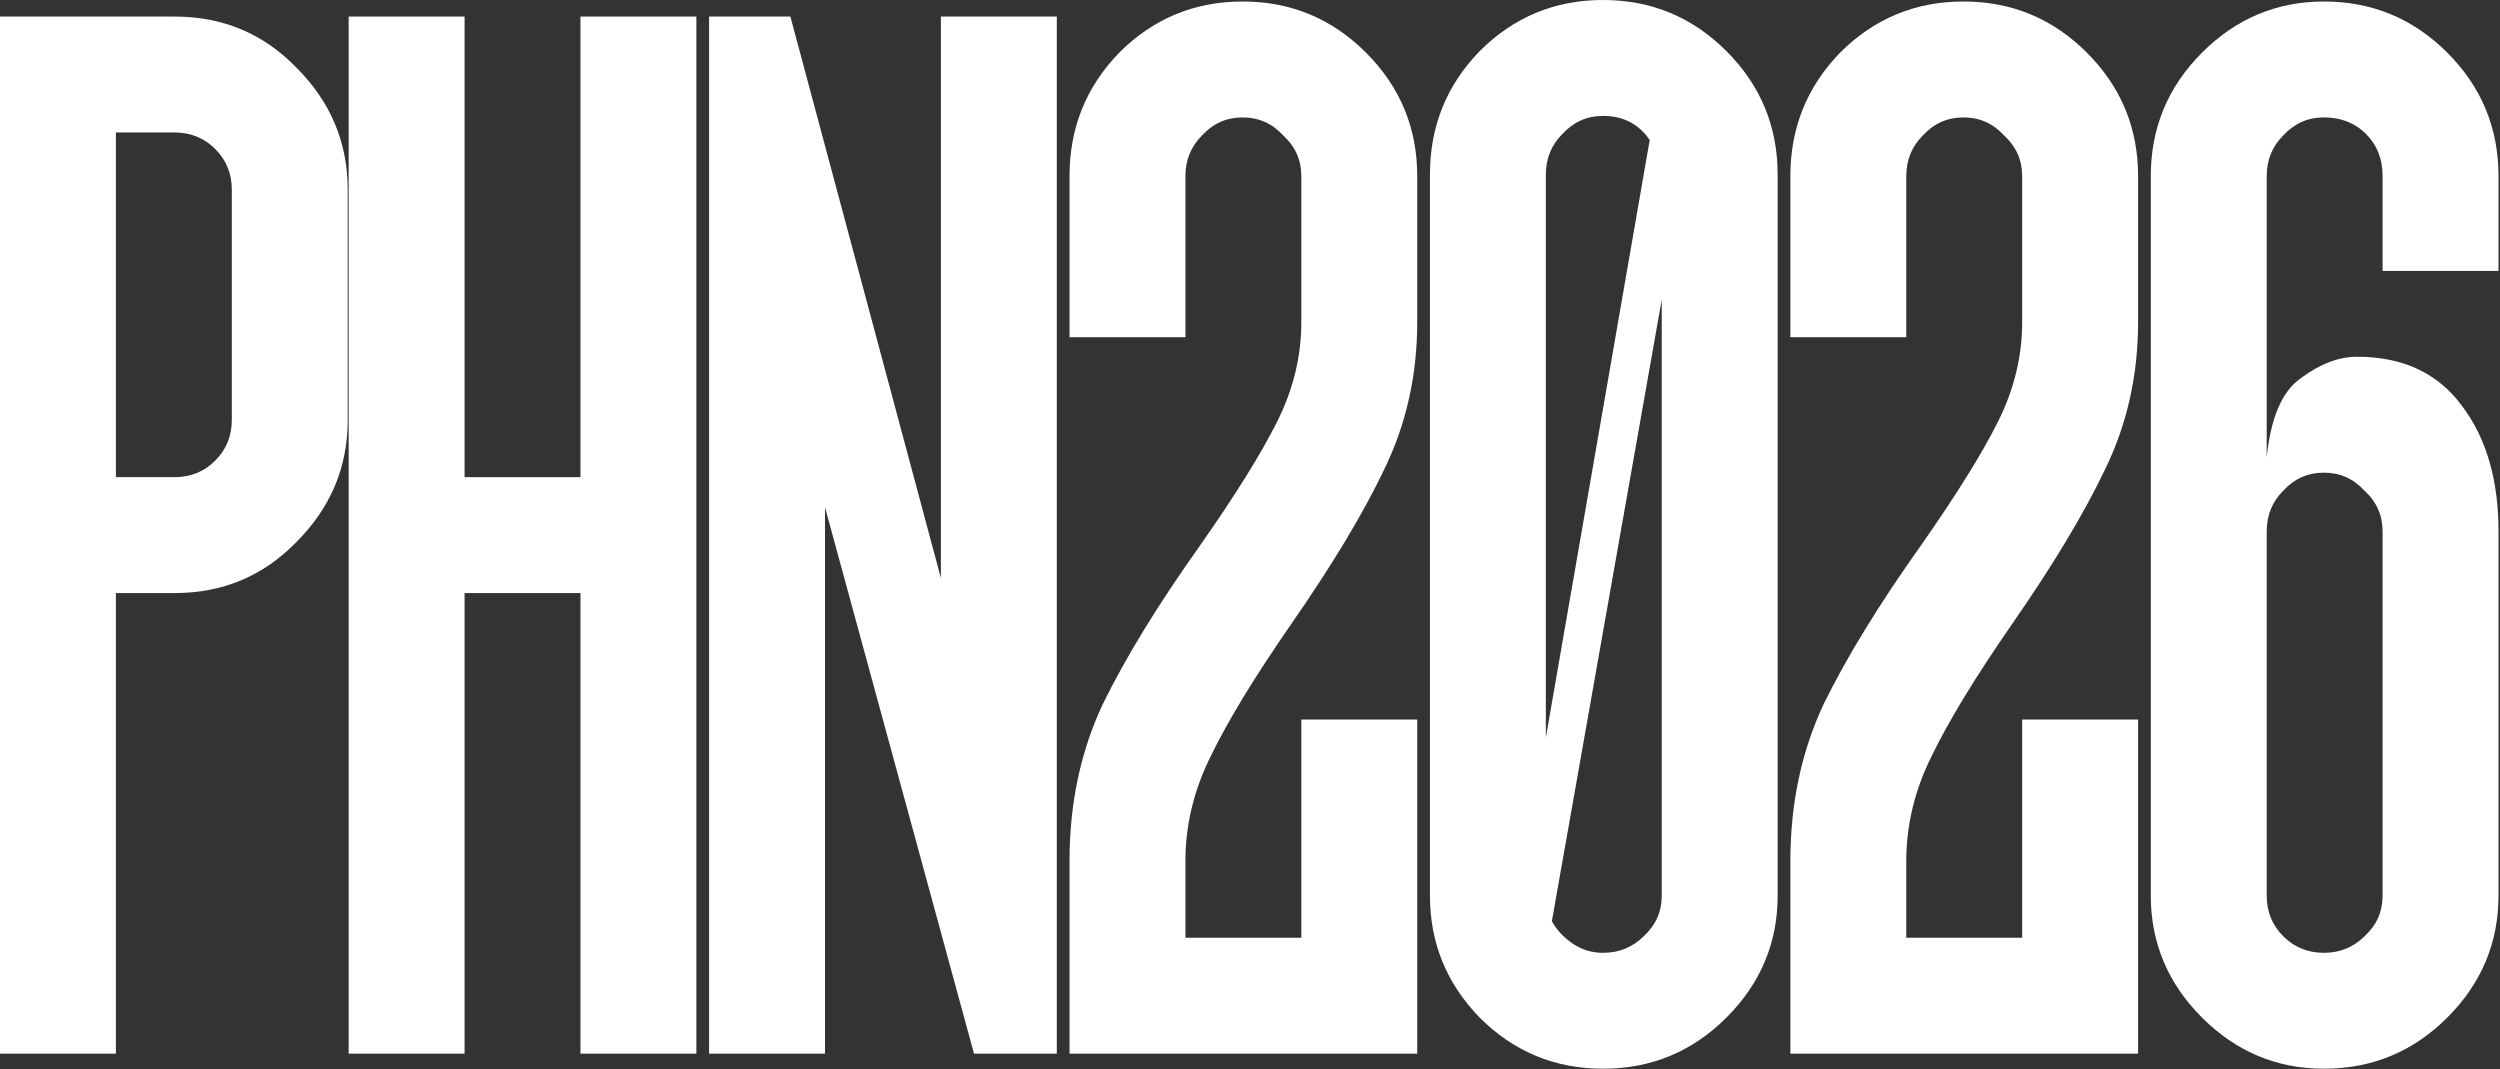
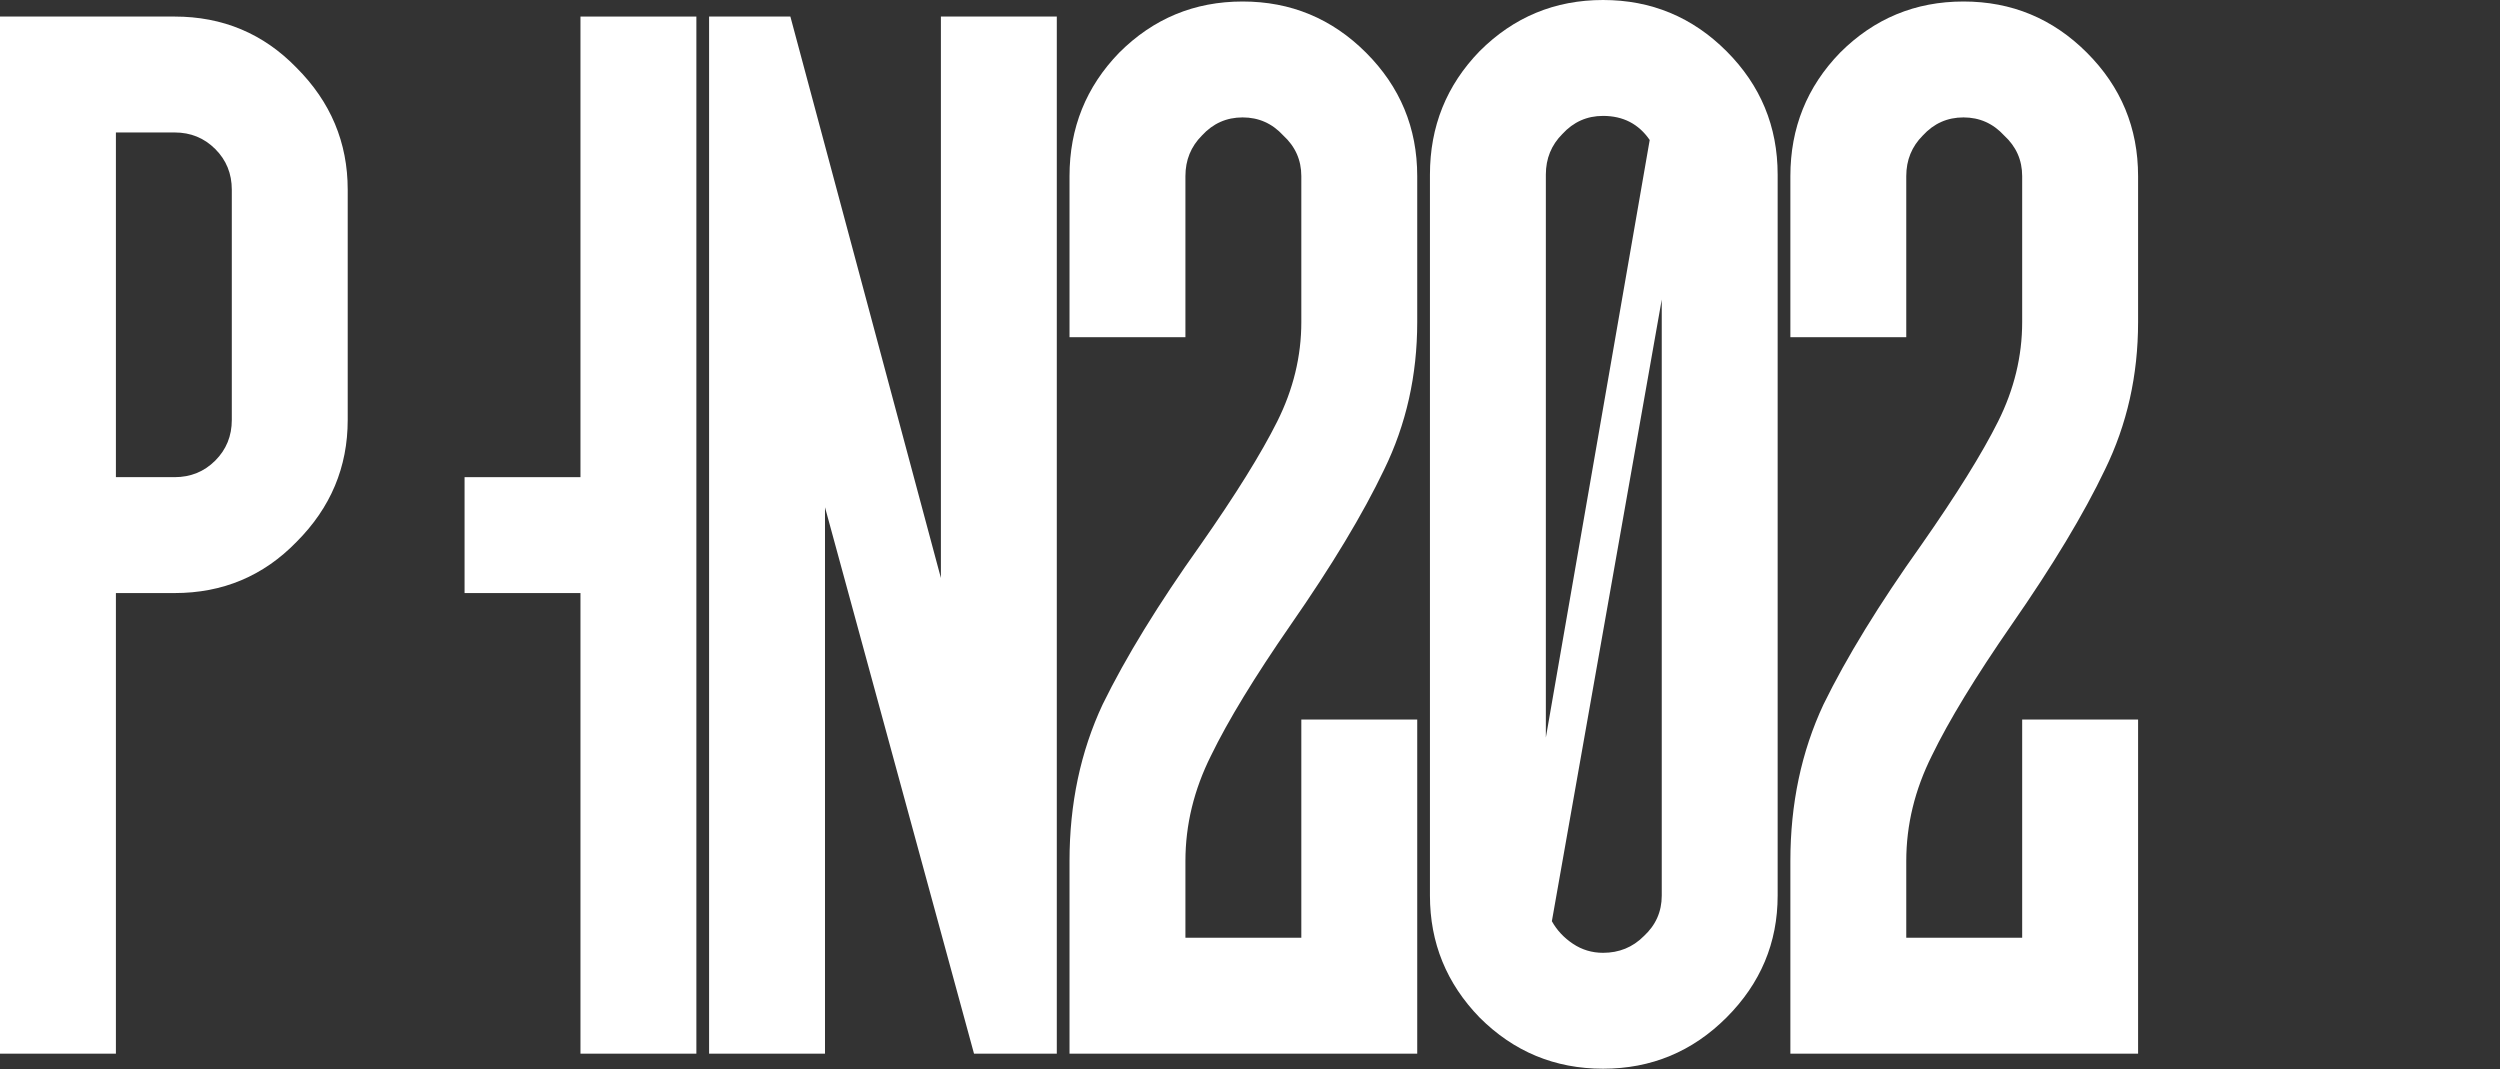
<svg xmlns="http://www.w3.org/2000/svg" width="1452" height="621" viewBox="0 0 1452 621" fill="none">
  <rect x="0" y="0" width="1452" height="621" fill="#333333" stroke="none" />
-   <path d="M1349.72 620.711C1322.33 620.711 1298.72 610.803 1278.91 590.987C1259.09 571.171 1249.18 547.566 1249.18 520.174V102.286C1249.18 74.311 1259.09 50.415 1278.91 30.599C1298.72 10.782 1322.33 0.874 1349.72 0.874C1377.7 0.874 1401.59 10.782 1421.41 30.599C1441.22 50.415 1451.13 74.311 1451.13 102.286V157.363H1383.81V102.286C1383.81 92.378 1380.61 84.219 1374.2 77.808C1367.79 71.396 1359.63 68.191 1349.72 68.191C1340.39 68.191 1332.53 71.688 1326.11 78.682C1319.7 85.093 1316.5 92.961 1316.5 102.286V265.769C1318.83 242.456 1325.53 227.011 1336.61 219.435C1347.68 211.275 1358.46 207.195 1368.95 207.195C1395.76 207.195 1416.16 216.812 1430.15 236.045C1444.14 254.696 1451.13 278.883 1451.13 308.607V520.174C1451.13 547.566 1441.22 571.171 1421.41 590.987C1401.59 610.803 1377.7 620.711 1349.72 620.711ZM1349.72 553.395C1359.04 553.395 1366.91 550.189 1373.32 543.778C1380.32 537.367 1383.81 529.499 1383.81 520.174V308.607C1383.81 299.282 1380.32 291.414 1373.32 285.003C1366.91 278.009 1359.04 274.512 1349.72 274.512C1340.39 274.512 1332.53 278.009 1326.11 285.003C1319.7 291.414 1316.5 299.282 1316.5 308.607V520.174C1316.5 529.499 1319.7 537.367 1326.11 543.778C1332.53 550.189 1340.39 553.395 1349.72 553.395Z" fill="white" />
  <path d="M1241.8 187.088C1241.8 217.977 1235.39 246.536 1222.56 272.763C1210.32 298.408 1192.26 328.423 1168.36 362.81C1147.38 393.117 1131.93 418.47 1122.03 438.869C1112.12 458.685 1107.16 479.084 1107.16 500.066V544.652H1174.48V417.887H1241.8V611.969H1039.85V500.066C1039.85 466.845 1046.26 436.538 1059.08 409.145C1072.48 381.752 1091.43 350.862 1115.91 316.475C1136.3 287.334 1151.17 263.438 1160.49 244.788C1169.82 226.137 1174.48 206.904 1174.48 187.088V102.286C1174.48 92.961 1170.98 85.093 1163.99 78.682C1157.58 71.688 1149.71 68.191 1140.38 68.191C1131.06 68.191 1123.19 71.688 1116.78 78.682C1110.37 85.093 1107.16 92.961 1107.16 102.286V195.83H1039.85V102.286C1039.85 74.311 1049.46 50.415 1068.7 30.599C1088.51 10.782 1112.41 0.874 1140.38 0.874C1168.36 0.874 1192.26 10.782 1212.07 30.599C1231.89 50.415 1241.8 74.311 1241.8 102.286V187.088Z" fill="white" />
  <path d="M931.049 620.711C903.073 620.711 879.177 610.803 859.361 590.987C840.128 571.171 830.511 547.566 830.511 520.173V101.412C830.511 73.436 840.128 49.54 859.361 29.724C879.177 9.908 903.073 0 931.049 0C959.025 0 982.92 9.908 1002.74 29.724C1022.55 49.54 1032.46 73.436 1032.46 101.412V520.173C1032.46 547.566 1022.55 571.171 1002.74 590.987C982.92 610.803 959.025 620.711 931.049 620.711ZM958.15 81.304C951.739 71.979 942.705 67.317 931.049 67.317C921.724 67.317 913.856 70.814 907.444 77.808C901.033 84.219 897.828 92.087 897.828 101.412V428.378L958.15 81.304ZM931.049 553.395C940.374 553.395 948.242 550.189 954.653 543.778C961.647 537.367 965.144 529.499 965.144 520.173V173.974L901.325 535.036C904.239 540.281 908.319 544.652 913.564 548.149C918.81 551.646 924.638 553.395 931.049 553.395Z" fill="white" />
  <path d="M823.125 187.088C823.125 217.977 816.714 246.536 803.892 272.763C791.653 298.408 773.585 328.423 749.689 362.81C728.707 393.117 713.262 418.47 703.354 438.869C693.446 458.685 688.492 479.084 688.492 500.066V544.652H755.809V417.887H823.125V611.969H621.176V500.066C621.176 466.845 627.587 436.538 640.409 409.145C653.814 381.752 672.756 350.862 697.235 316.475C717.634 287.334 732.496 263.438 741.821 244.788C751.146 226.137 755.809 206.904 755.809 187.088V102.286C755.809 92.961 752.312 85.093 745.318 78.682C738.907 71.688 731.039 68.191 721.714 68.191C712.388 68.191 704.52 71.688 698.109 78.682C691.698 85.093 688.492 92.961 688.492 102.286V195.83H621.176V102.286C621.176 74.311 630.792 50.415 650.026 30.599C669.842 10.782 693.738 0.874 721.714 0.874C749.689 0.874 773.585 10.782 793.401 30.599C813.217 50.415 823.125 74.311 823.125 102.286V187.088Z" fill="white" />
  <path d="M411.84 9.617H459.049L546.473 335.709V9.617H613.79V611.969H565.707L479.157 294.619V611.969H411.84V9.617Z" fill="white" />
-   <path d="M202.505 9.617H269.821V277.134H337.138V9.617H404.455V611.969H337.138V344.451H269.821V611.969H202.505V9.617Z" fill="white" />
+   <path d="M202.505 9.617H269.821V277.134H337.138V9.617H404.455V611.969H337.138V344.451H269.821V611.969V9.617Z" fill="white" />
  <path d="M0 9.617H101.412C129.388 9.617 152.992 19.525 172.225 39.341C192.042 59.157 201.95 82.761 201.95 110.154V243.913C201.95 271.306 192.042 294.911 172.225 314.727C152.992 334.543 129.388 344.451 101.412 344.451H67.317V611.969H0V9.617ZM101.412 277.134C110.737 277.134 118.605 273.929 125.016 267.518C131.428 261.107 134.633 253.239 134.633 243.913V110.154C134.633 100.829 131.428 92.961 125.016 86.55C118.605 80.139 110.737 76.933 101.412 76.933H67.317V277.134H101.412Z" fill="white" />
</svg>